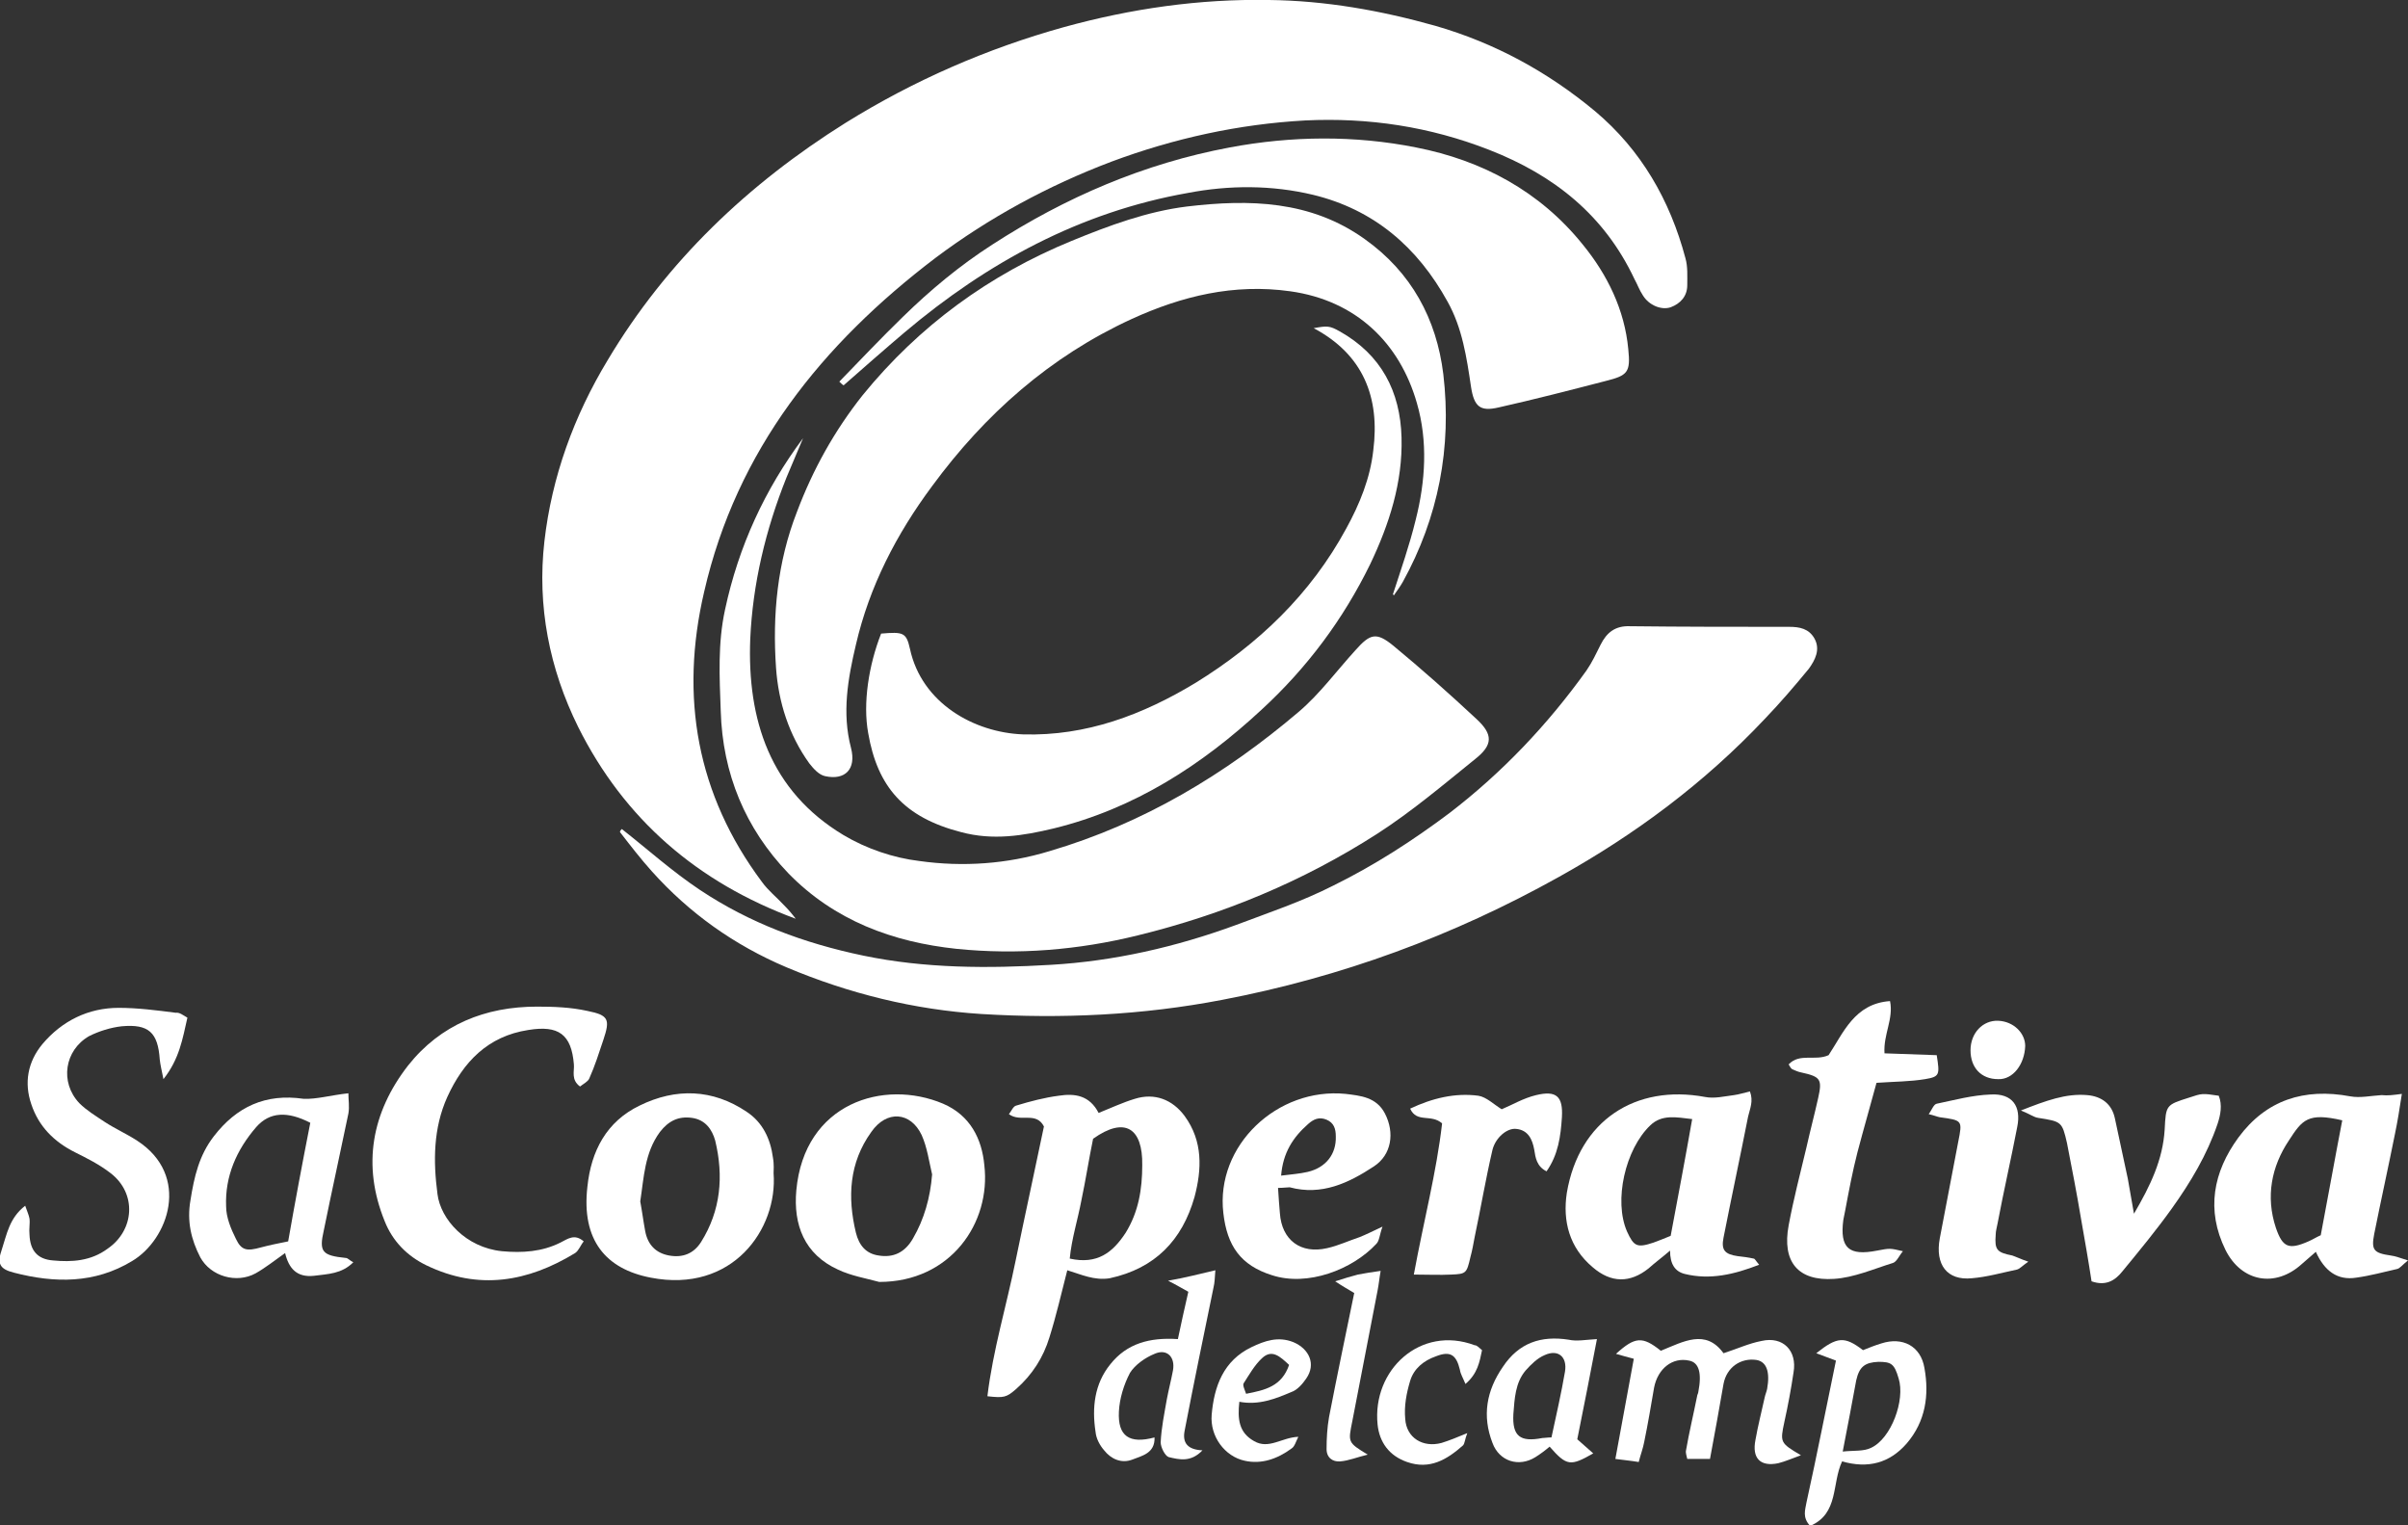
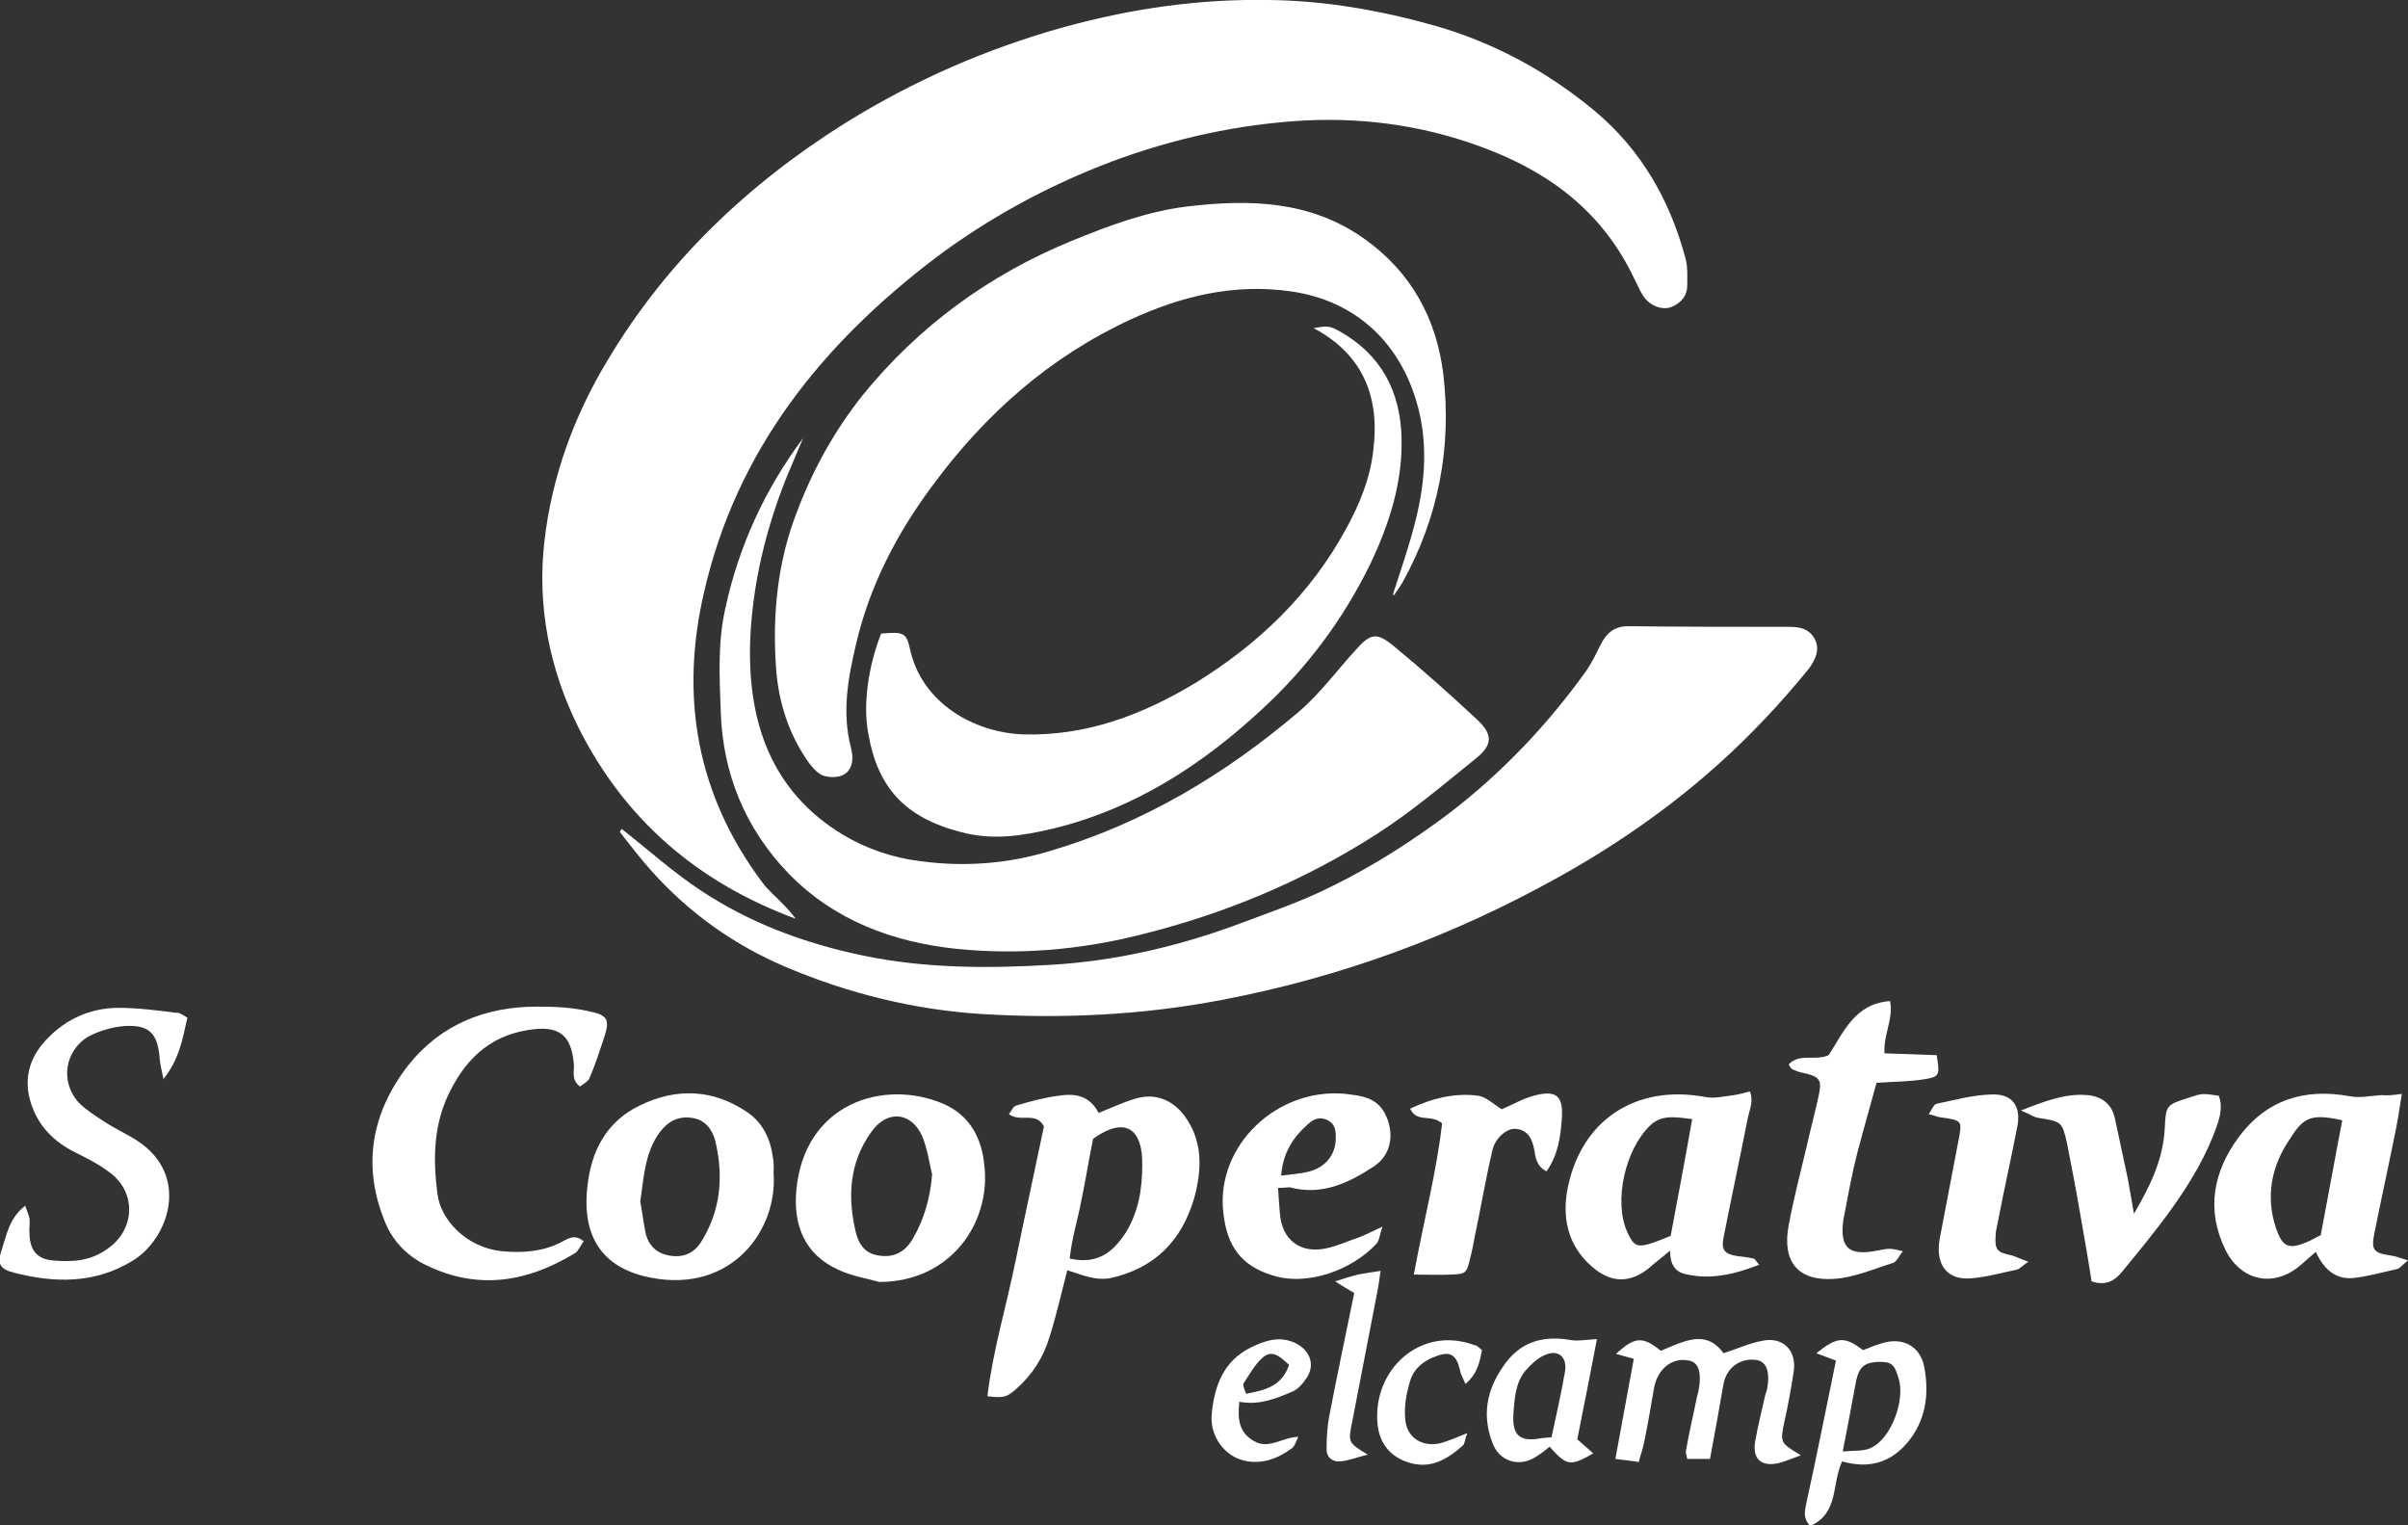
<svg xmlns="http://www.w3.org/2000/svg" version="1.1" id="Ebene_1" x="0px" y="0px" width="391.9px" height="248.2px" viewBox="0 0 391.9 248.2" enable-background="new 0 0 391.9 248.2" xml:space="preserve">
  <rect x="0" y="0" width="391.9" height="248.2" fill="#333333" stroke="none" />
  <g>
    <path fill="#FFFFFF" d="M129.5,149.5c-16-5.9-27.9-16.2-35.4-31.2c-4.7-9.5-6.7-19.7-5.5-30.2c1.2-10.5,4.8-20.4,10.3-29.5   c9.6-16.1,22.9-28.7,38.7-38.6c11.1-6.9,23-12.1,35.6-15.6c10.9-3,22-4.6,33.3-4.4c9.2,0.1,18.2,1.7,27.1,4.2   c9.7,2.8,18.3,7.5,26,13.9c7.5,6.3,12.2,14.5,14.7,23.9c0.4,1.4,0.3,2.9,0.3,4.4c0,1.8-1.1,3-2.7,3.6c-1.5,0.5-3.5-0.3-4.5-1.9   c-0.6-0.9-0.9-1.8-1.4-2.7c-4.9-10.4-13.1-16.9-23.6-21c-9.7-3.8-19.7-5.3-30-4.8c-10.8,0.6-21.3,2.9-31.5,6.7   c-10.3,3.9-19.9,9.1-28.7,15.7c-18.4,14-32.3,31.2-37.6,54.3c-4,17.1-1.2,33,9.4,47.2c1,1.4,2.4,2.5,3.6,3.8   C128.3,148,128.9,148.7,129.5,149.5z" />
    <path fill="#FFFFFF" d="M101.2,134.9c4.2,3.3,8.2,6.9,12.7,9.9c8.1,5.4,17,8.7,26.6,10.7c10.1,2.1,20.3,2.1,30.5,1.5   c10.3-0.6,20.4-2.9,30.2-6.5c5.3-2,10.7-3.8,15.8-6.4c6.7-3.3,12.9-7.3,18.9-11.8c8.6-6.6,16-14.4,22.3-23.2   c0.9-1.3,1.6-2.8,2.3-4.2c1-2,2.4-3.1,4.8-3c8.6,0.1,17.3,0.1,25.9,0.1c1.7,0,3.2,0.3,4.1,1.9c1,1.8,0.1,3.5-0.9,4.9   c-2.3,2.8-4.7,5.6-7.2,8.2c-9.8,10.4-21.1,18.8-33.5,25.7c-17.2,9.6-35.4,16.3-54.8,20c-13,2.5-26.1,3.1-39.2,2.3   c-10.9-0.7-21.5-3.3-31.7-7.6c-8.5-3.6-15.8-8.8-21.9-15.6c-1.8-2-3.5-4.2-5.2-6.4C100.9,135.2,101,135.1,101.2,134.9z" />
    <path fill="#FFFFFF" d="M130.7,71.3c-0.9,2.1-1.8,4.3-2.7,6.4c-3.4,8.5-5.5,17.3-5.9,26.3c-0.5,13.1,3.2,24.7,15.2,31.9   c3.7,2.2,8.1,3.7,12.3,4.2c7.1,1,14.3,0.5,21.2-1.6c15.3-4.5,28.6-12.5,40.6-22.7c3.4-2.9,6.1-6.6,9.2-10c2.4-2.7,3.4-3,6.2-0.7   c4.6,3.8,9.1,7.8,13.5,11.9c2.7,2.5,2.7,4.2-0.2,6.5c-5.2,4.2-10.4,8.6-16,12.2c-12,7.7-25,13.1-38.9,16.5   c-9.7,2.4-19.6,3.2-29.5,2.2c-10.4-1.1-19.9-4.6-27.4-12.3c-7-7.3-10.7-16.2-11-26.4c-0.2-5.5-0.5-11,0.7-16.5   C120.2,88.9,124.5,79.6,130.7,71.3z" />
    <path fill="#FFFFFF" d="M226.7,96.7c1.3-4,2.7-8,3.7-12.1c1.6-6.3,2-12.8,0.2-19c-2.8-9.8-9.9-16.7-20.6-18.2   c-9.2-1.3-17.7,0.8-25.8,4.5c-13.3,6.1-23.9,15.5-32.5,27.2c-5.8,7.8-10.2,16.3-12.4,25.8c-1.3,5.5-2.3,11.1-0.8,16.8   c0.9,3.5-1,5.3-4.2,4.6c-1-0.2-1.9-1.2-2.6-2.1c-3.3-4.6-5-9.9-5.4-15.5c-0.6-8.6,0.2-17.2,3.4-25.4c2.6-6.9,6.1-13.2,10.7-19   c9.2-11.3,20.6-19.6,34-25.1c6.1-2.5,12.3-4.8,18.8-5.6c10.1-1.2,20.1-1,28.9,5.3c7.6,5.4,11.7,13,12.8,22   c1.4,11.9-0.8,23.3-6.6,33.8c-0.4,0.7-0.9,1.4-1.4,2.1C226.9,97,226.8,96.8,226.7,96.7z" />
-     <path fill="#FFFFFF" d="M136.6,62.1c3.4-3.5,6.8-7.1,10.3-10.5c4.5-4.4,9.3-8.4,14.6-11.8c11.9-7.7,24.7-13.2,38.6-15.8   c10.1-1.9,20.4-2,30.4,0c10.7,2.1,20.1,7.1,27.1,15.8c4,4.9,6.8,10.6,7.4,17c0.4,3.8-0.1,4.3-3.7,5.2c-5.8,1.5-11.6,3-17.4,4.3   c-3,0.7-4-0.1-4.5-3.4c-0.7-4.7-1.4-9.5-3.8-13.8c-4.9-8.9-12-15-21.9-17.4c-6.7-1.6-13.6-1.6-20.4-0.3   c-17.5,3.1-32.6,11.3-46.1,22.7c-3.3,2.8-6.6,5.7-9.9,8.6C137.1,62.6,136.8,62.3,136.6,62.1z" />
    <path fill="#FFFFFF" d="M143.4,103.1c3.6-0.3,4.1-0.2,4.7,2.5c1.9,8.8,10.4,13.6,18.4,13.9c10.3,0.3,19.5-3.2,28.1-8.4   c10.2-6.3,18.7-14.4,24.5-25.1c2.2-4,3.9-8.2,4.4-12.7c1.1-8.6-1.6-15.6-9.7-19.9c2.2-0.4,2.6-0.4,4.2,0.5   c6.8,3.8,9.9,9.8,10.1,17.3c0.2,7.3-2,14.1-5.1,20.6c-4.4,9-10.3,16.9-17.7,23.7c-9.7,9-20.7,16.1-33.8,19.3c-5,1.2-9.9,2-15.1,0.6   c-9.3-2.4-13.6-7.4-15.1-16.1C140.4,114.4,141.4,108.2,143.4,103.1z" />
    <g>
      <path fill="#FFFFFF" d="M173.7,206.7c-1,3.9-1.8,7.4-2.9,10.9c-1,3.3-2.8,6.1-5.4,8.4c-1.6,1.4-2,1.5-4.7,1.2    c0.9-7.5,3.1-14.7,4.6-22.1c1.5-7.3,3.1-14.6,4.6-21.8c-1.3-2.5-3.8-0.6-5.7-2c0.4-0.5,0.7-1.3,1.2-1.4c2.3-0.7,4.6-1.3,6.9-1.6    c2.6-0.4,5-0.1,6.5,2.8c2-0.8,3.9-1.7,5.9-2.3c3.2-1,6.1,0.1,8.1,2.8c3,4.1,2.8,8.7,1.6,13.2c-2,7-6.4,11.6-13.8,13.2    C178.1,208.4,176,207.4,173.7,206.7z M177.9,185.3c-0.7,3.4-1.2,6.7-1.9,10c-0.6,3.2-1.6,6.3-1.9,9.5c4.5,1,7-1,9.1-4.2    c2.1-3.4,2.7-7.1,2.7-11C186,183.6,183.1,181.6,177.9,185.3z" />
      <path fill="#FFFFFF" d="M95,202c-0.5,0.6-0.8,1.5-1.4,1.9c-7.7,4.7-15.7,6.1-24.2,2c-3.1-1.5-5.5-3.9-6.8-7.2    c-3.7-9.1-2.1-17.7,3.8-25.3c5.3-6.7,12.6-9.6,21-9.6c2.7,0,5.5,0.1,8.2,0.7c3.5,0.7,3.7,1.4,2.6,4.7c-0.7,2.1-1.4,4.3-2.3,6.3    c-0.2,0.5-1,0.9-1.5,1.3c-1.5-1.1-0.9-2.5-1-3.6c-0.4-4.9-2.5-6.4-7.4-5.6c-6.6,1-10.6,5.2-13.2,10.9c-2.3,5.1-2.3,10.5-1.6,15.8    c0.5,4.1,4.6,8.7,10.5,9.3c3.3,0.3,6.5,0.1,9.5-1.4C92.4,201.6,93.5,200.7,95,202z" />
      <path fill="#FFFFFF" d="M286.3,205.8c-4.1,1.6-8,2.5-12.1,1.5c-1.6-0.4-2.4-1.6-2.4-3.8c-1.4,1.2-2.5,2-3.5,2.9    c-3,2.4-6.1,2.4-9.1-0.2c-3.8-3.2-4.9-7.5-4.2-12.1c2-11.8,11.2-17.7,22.5-15.6c1.5,0.3,3.1-0.1,4.7-0.3c0.8-0.1,1.7-0.4,2.6-0.6    c0.6,1.6,0,2.8-0.3,4.1c-1.3,6.6-2.7,13.1-4,19.7c-0.4,2,0.2,2.7,2.3,3c0.9,0.1,1.7,0.2,2.6,0.4    C285.6,204.8,285.7,205.1,286.3,205.8z M271.9,201.1c1.2-6.4,2.4-12.7,3.5-19c-2.6-0.3-4.9-0.8-6.8,1c-4.1,3.9-6,12.3-3.8,17.3    c1.1,2.4,1.6,2.7,4.3,1.8C269.9,201.9,270.7,201.6,271.9,201.1z" />
      <path fill="#FFFFFF" d="M390.9,178c-0.4,2.6-0.7,4.5-1.1,6.4c-1.1,5.5-2.3,10.9-3.4,16.4c-0.5,2.6-0.1,3.1,2.7,3.5    c0.8,0.1,1.5,0.4,2.8,0.8c-0.9,0.7-1.3,1.3-1.8,1.4c-2.2,0.5-4.4,1.1-6.6,1.4c-3.1,0.5-5.2-1.1-6.6-4.2c-0.8,0.7-1.6,1.4-2.3,2    c-4.3,3.9-9.8,2.9-12.4-2.3c-3.2-6.5-2-12.7,2.1-18.3c4.5-6.1,10.7-8.1,18.2-6.7c1.6,0.3,3.4-0.1,5.1-0.2    C388.6,178.3,389.4,178.2,390.9,178z M381.2,182.3c-5.6-1.3-6.5-0.1-8.7,3.3c-2.8,4.2-3.8,9.1-2.1,14.2c1.1,3.2,2.1,3.6,5.3,2.2    c0.7-0.3,1.3-0.7,2-1C378.9,194.7,380,188.5,381.2,182.3z" />
      <path fill="#FFFFFF" d="M143.1,208.6c-2.2-0.6-4.6-1-6.7-2c-5.5-2.5-7.3-7.3-6.8-12.9c1.3-14.2,14.2-18.2,23.9-14.1    c4.4,1.9,6.3,5.7,6.7,10C161.3,199,154.7,208.6,143.1,208.6z M151.7,191.1c-0.5-2.1-0.8-4.4-1.7-6.4c-1.8-3.8-5.7-4.1-8.2-0.5    c-3.6,5-3.9,10.6-2.5,16.4c0.5,2,1.6,3.4,3.7,3.7c2.4,0.4,4.3-0.5,5.6-2.8C150.4,198.4,151.4,194.9,151.7,191.1z" />
      <path fill="#FFFFFF" d="M125.9,190.9c0.7,9.1-6.7,19.6-20,17c-7.3-1.4-11.3-6.1-10.3-14.8c0.6-5.8,3.1-10.6,8.5-13.2    c5.9-2.9,11.9-2.7,17.4,1c2.6,1.7,3.9,4.4,4.3,7.5C126,189.5,125.9,190.5,125.9,190.9z M104.2,195.5c0.3,1.6,0.5,3.2,0.8,4.8    c0.4,2.2,1.7,3.6,3.9,4c2.2,0.4,4-0.3,5.2-2.2c3.2-5.1,3.7-10.7,2.3-16.5c-0.5-1.8-1.6-3.4-3.8-3.7c-2.2-0.3-3.8,0.5-5.2,2.3    C104.9,187.6,104.8,191.6,104.2,195.5z" />
      <path fill="#FFFFFF" d="M291.1,173.2c1.8-1.9,4.3-0.5,6.5-1.5c2.4-3.6,4.2-8.4,10-8.8c0.6,2.9-1.1,5.4-0.9,8.5    c3,0.1,5.8,0.2,8.5,0.3c0.5,3.2,0.5,3.5-1.9,3.9c-2.4,0.4-5,0.4-7.9,0.6c-1,3.7-2.1,7.5-3.1,11.3c-0.8,3.1-1.4,6.3-2,9.5    c-0.1,0.5-0.2,1-0.3,1.5c-0.6,4.6,0.9,5.9,5.5,5c2.1-0.4,2.1-0.4,4.2,0.1c-0.6,0.7-1,1.7-1.6,1.9c-3.2,1-6.4,2.4-9.6,2.6    c-5.9,0.4-8.5-2.8-7.4-8.7c0.8-4.3,1.9-8.5,2.9-12.7c0.6-2.7,1.3-5.3,1.9-8c0.7-3.1,0.4-3.5-2.8-4.2c-0.5-0.1-0.9-0.3-1.4-0.5    C291.4,173.8,291.3,173.5,291.1,173.2z" />
      <path fill="#FFFFFF" d="M30.5,165.6c-0.8,3.5-1.3,6.7-3.9,10c-0.3-1.5-0.5-2.3-0.6-3.2c-0.3-4.4-1.8-5.8-6.2-5.4    c-1.8,0.2-3.7,0.8-5.3,1.6c-4,2.3-4.8,7.5-1.6,10.9c1.2,1.2,2.7,2.1,4.2,3.1c1.7,1.1,3.5,1.9,5.2,3c8.8,5.7,5.1,16.1-0.8,19.6    c-6.1,3.7-12.6,3.6-19.2,1.9c-2.4-0.6-2.8-1.5-2-3.8c0.8-2.4,1.2-5.1,3.8-7.1c0.3,0.9,0.6,1.5,0.7,2.1c0.1,0.8-0.1,1.7,0,2.6    c0.1,2.6,1.3,4,3.8,4.2c3.1,0.3,6.2,0.1,8.9-1.9c4.4-3,4.8-9,0.5-12.3c-1.8-1.4-3.8-2.4-5.8-3.4c-3.4-1.7-5.9-4.2-7.1-7.8    c-1.2-3.5-0.6-6.9,1.8-9.8c3.2-3.8,7.5-5.9,12.4-5.9c3.1,0,6.2,0.4,9.3,0.8C29.2,164.7,29.8,165.2,30.5,165.6z" />
      <path fill="#FFFFFF" d="M208,193.3c0.1,1.7,0.2,2.9,0.3,4.1c0.3,4.4,3.4,6.7,7.7,5.7c1.8-0.4,3.5-1.2,5.3-1.8c1-0.4,2-0.9,3.7-1.7    c-0.5,1.4-0.5,2.3-1,2.8c-3.9,4.2-11.2,7-17,5.1c-5.1-1.6-7.3-4.8-7.9-10.1c-1.3-11,8.8-20.5,19.9-19.4c2.4,0.3,5,0.5,6.4,3.2    c1.6,3.1,1.1,6.7-1.8,8.6c-4.1,2.7-8.5,4.8-13.7,3.4C209.4,193.2,208.9,193.3,208,193.3z M208.5,191.3c1.6-0.2,3-0.3,4.3-0.6    c3-0.7,4.7-2.9,4.6-5.8c0-1.2-0.3-2.2-1.5-2.7c-1.2-0.5-2.1-0.1-3,0.7C210.4,185.1,208.8,187.6,208.5,191.3z" />
      <path fill="#FFFFFF" d="M340.4,208.5c-0.5-3.3-1.1-6.7-1.7-10.1c-0.7-4.2-1.5-8.3-2.3-12.4c-0.8-3.5-0.9-3.5-4.7-4.1    c-0.7-0.1-1.3-0.6-2.8-1.2c4.1-1.6,7.3-2.8,10.8-2.5c2.3,0.2,4,1.4,4.5,3.8c0.7,3.3,1.4,6.5,2.1,9.8c0.3,1.7,0.6,3.4,1,5.7    c2.7-4.6,4.7-8.8,5-13.7c0.2-4,0.2-4,4-5.2c2.1-0.7,2.1-0.7,4.8-0.3c0.6,1.5,0.3,3.1-0.2,4.6c-1.7,5-4.4,9.5-7.4,13.7    c-2.5,3.5-5.3,6.9-8.1,10.3C344.2,208.4,342.7,209.3,340.4,208.5z" />
-       <path fill="#FFFFFF" d="M56.7,177.9c0,1.1,0.2,2.2,0,3.3c-1.3,6.3-2.7,12.6-4,19c-0.8,3.5-0.3,4.1,3.6,4.5c0.3,0,0.6,0.4,1.2,0.7    c-1.9,1.9-4.1,1.9-6.4,2.2c-2.8,0.3-4.1-1.2-4.7-3.7c-1.7,1.2-3.2,2.4-4.8,3.3c-3.1,1.7-7.3,0.5-9-2.6c-1.5-2.9-2.2-5.9-1.6-9.3    c0.6-3.8,1.4-7.3,3.8-10.4c3.7-4.8,8.4-7,14.6-6.1C51.5,178.9,53.9,178.2,56.7,177.9z M50.5,182.7c-3.7-1.9-6.6-1.8-8.8,0.7    c-3.2,3.7-5.1,8-4.9,12.9c0,1.8,0.8,3.7,1.6,5.3c0.9,1.9,1.8,2,4,1.4c1.5-0.4,3-0.7,4.5-1C48,195.7,49.2,189.3,50.5,182.7z" />
      <path fill="#FFFFFF" d="M230.1,207.4c1.6-8.7,3.7-16.7,4.6-24.6c-1.8-1.6-4.1,0-5.2-2.4c3.6-1.7,7.3-2.6,11.1-2.1    c1.3,0.2,2.5,1.4,3.8,2.2c1.7-0.7,3.5-1.8,5.6-2.3c3.3-0.8,4.4,0.2,4.2,3.6c-0.2,3.1-0.6,6.1-2.5,8.8c-1.6-0.8-1.8-2.2-2-3.5    c-0.3-1.7-1-3.2-2.9-3.4c-1.5-0.2-3.4,1.4-3.9,3.4c-1.1,4.7-1.9,9.5-2.9,14.2c-0.2,1.1-0.4,2.2-0.7,3.3c-0.6,2.6-0.7,2.7-3.1,2.8    C234.3,207.5,232.4,207.4,230.1,207.4z" />
      <path fill="#FFFFFF" d="M330.1,205.3c-1,0.7-1.4,1.2-1.9,1.3c-2.4,0.5-4.8,1.2-7.3,1.4c-4,0.4-6-2.2-5.2-6.5c1-5.2,2-10.5,3-15.7    c0.7-3.5,0.7-3.5-3-4c-0.5-0.1-0.9-0.3-1.8-0.5c0.5-0.7,0.8-1.6,1.3-1.7c2.9-0.6,5.8-1.4,8.8-1.5c3.5-0.2,5,1.9,4.3,5.3    c-1,5.2-2.2,10.4-3.2,15.7c-0.1,0.6-0.3,1.2-0.3,1.8c-0.2,2.5,0.2,2.9,2.7,3.4C328.1,204.5,328.9,204.9,330.1,205.3z" />
      <path fill="#FFFFFF" d="M270.3,219.8c3.7-1.5,7.3-3.6,10.2,0.4c2.2-0.7,4.1-1.6,6.2-2c3.5-0.8,5.8,1.6,5.2,5.1    c-0.4,2.7-0.9,5.4-1.5,8.1c-0.7,3.3-0.7,3.4,2.7,5.4c-1.4,0.5-2.5,1-3.7,1.3c-2.9,0.6-4.3-0.8-3.7-3.8c0.4-2.3,1-4.6,1.5-6.9    c0.1-0.5,0.3-0.9,0.4-1.4c0.5-2.8-0.1-4.4-1.7-4.7c-2.6-0.4-4.9,1.2-5.4,3.9c-0.7,4-1.4,8-2.2,12.2c-1.4,0-2.5,0-3.7,0    c-0.1-0.5-0.3-1-0.2-1.4c0.5-2.9,1.2-5.8,1.8-8.8c0-0.2,0.2-0.5,0.2-0.7c0.6-3.1,0.1-4.8-1.5-5.1c-2.7-0.6-5.1,1.3-5.7,4.4    c-0.5,2.9-1,5.9-1.6,8.8c-0.2,1.1-0.6,2.1-0.9,3.3c-1.2-0.2-2.3-0.3-3.8-0.5c1-5.5,2-10.8,3-16.3c-1.1-0.3-1.9-0.5-2.9-0.8    C266.1,217.5,267.3,217.4,270.3,219.8z" />
      <path fill="#FFFFFF" d="M298.8,221.4c-1.1-0.4-2.1-0.8-3.2-1.2c3.4-2.7,4.6-2.8,7.6-0.5c1-0.4,2-0.8,3-1.1c3.4-1.1,6.4,0.4,7,4    c0.8,4.4,0.2,8.7-2.9,12.3c-2.8,3.2-6.3,4.1-10.5,2.9c-1.7,3.6-0.5,8.5-5.2,10.5c-1.3-1.4-0.8-2.6-0.6-3.8    C295.7,236.8,297.2,229.1,298.8,221.4z M299.9,236.2c1.8-0.2,3.4,0,4.6-0.6c3.3-1.5,5.6-7.8,4.5-11.3c-0.7-2.4-1.2-2.7-3.3-2.7    c-2.2,0.1-3.1,0.8-3.6,3C301.4,228.4,300.7,232.1,299.9,236.2z" />
-       <path fill="#FFFFFF" d="M197.8,206.7c-0.1,1.2-0.1,2-0.3,2.8c-1.6,7.8-3.2,15.5-4.7,23.3c-0.4,2,0.5,3.1,2.9,3.2    c-1.9,2-3.8,1.5-5.5,1.1c-0.6-0.2-1.3-1.6-1.3-2.4c0.1-2.3,0.6-4.7,1-7c0.3-1.6,0.7-3.1,1-4.7c0.4-2.2-1-3.6-3-2.7    c-1.5,0.6-3.2,1.8-4,3.1c-1,1.9-1.7,4.2-1.8,6.3c-0.2,4,1.7,5.3,5.8,4.2c0.1,2.6-2.1,3-3.6,3.6c-1.8,0.7-3.5-0.1-4.6-1.5    c-0.7-0.8-1.3-1.9-1.4-3c-0.6-3.9-0.2-7.8,2.4-11c2.7-3.4,6.4-4.4,11-4.1c0.5-2.4,1.1-5.1,1.7-7.7c-1.1-0.6-1.9-1.1-3.3-1.8    C193,207.9,195.2,207.3,197.8,206.7z" />
      <path fill="#FFFFFF" d="M259.9,217.9c-1.1,5.7-2.1,10.9-3.2,16.3c0.8,0.7,1.7,1.5,2.6,2.3c-3.7,2.1-4.3,2.1-7.1-1.1    c-0.7,0.6-1.5,1.2-2.3,1.7c-2.7,1.7-5.9,0.7-7-2.3c-1.7-4.4-1-8.5,1.7-12.4c2.6-3.9,6.2-5.1,10.7-4.4    C256.6,218.3,258.1,218,259.9,217.9z M252.5,233.9c0.8-3.7,1.6-7.2,2.2-10.7c0.4-2.4-1.1-3.7-3.3-2.7c-1.2,0.5-2.2,1.5-3.1,2.5    c-1.7,2-1.8,4.6-2,7.1c-0.2,3.6,1.1,4.6,4.7,3.9C251.4,234,251.8,233.9,252.5,233.9z" />
      <path fill="#FFFFFF" d="M201.7,228.1c-0.3,2.8-0.1,5,2.4,6.4c2.4,1.4,4.5-0.6,7.2-0.7c-0.4,0.8-0.6,1.6-1.1,1.9    c-2.3,1.7-4.9,2.6-7.6,2c-3.3-0.7-5.7-4-5.4-7.5c0.4-4.6,1.9-8.8,6.5-11c2.1-1,4.3-1.8,6.8-0.8c2.6,1.1,3.7,3.6,2.1,5.9    c-0.6,0.9-1.5,1.9-2.4,2.2C207.6,227.6,204.9,228.7,201.7,228.1z M209.8,222.1c-1.5-1.4-2.8-2.6-4.4-1.1c-1.2,1.1-2.1,2.7-3,4.1    c-0.2,0.3,0.2,1.1,0.4,1.7C205.9,226.2,208.6,225.6,209.8,222.1z" />
      <path fill="#FFFFFF" d="M241.2,219.7c-0.4,1.9-0.7,3.8-2.7,5.5c-0.4-1-0.8-1.6-0.9-2.3c-0.6-2.5-1.6-3.1-3.9-2.2    c-2,0.7-3.6,2-4.2,4c-0.6,2-1,4.1-0.8,6.2c0.2,3.1,2.9,4.7,5.9,3.9c1.3-0.4,2.5-0.9,4.2-1.6c-0.4,1-0.4,1.7-0.7,2    c-2.6,2.3-5.4,4-9.1,2.7c-2.9-1-4.5-3.2-4.8-6.1c-0.9-8.9,7-16.2,15.8-12.9C240.4,218.9,240.7,219.3,241.2,219.7z" />
      <path fill="#FFFFFF" d="M217.3,208.5c1.5-0.5,2.6-0.8,3.7-1.1c1.1-0.2,2.2-0.4,3.7-0.6c-0.2,1.1-0.3,2.2-0.5,3.2    c-1.4,7.1-2.7,14.1-4.1,21.2c-0.7,3.5-0.8,3.5,2.5,5.5c-1.7,0.4-3.1,1-4.5,1.1c-1.2,0.1-2.2-0.6-2.2-2c0-1.7,0.1-3.5,0.4-5.2    c1.3-6.7,2.7-13.4,4.1-20.2C219.4,209.8,218.5,209.3,217.3,208.5z" />
-       <path fill="#FFFFFF" d="M320.7,170.9c0-2.8,2-4.9,4.5-4.8c2.5,0.1,4.4,2,4.4,4.1c-0.1,3-2,5.5-4.4,5.4    C322.4,175.6,320.7,173.7,320.7,170.9z" />
    </g>
  </g>
</svg>